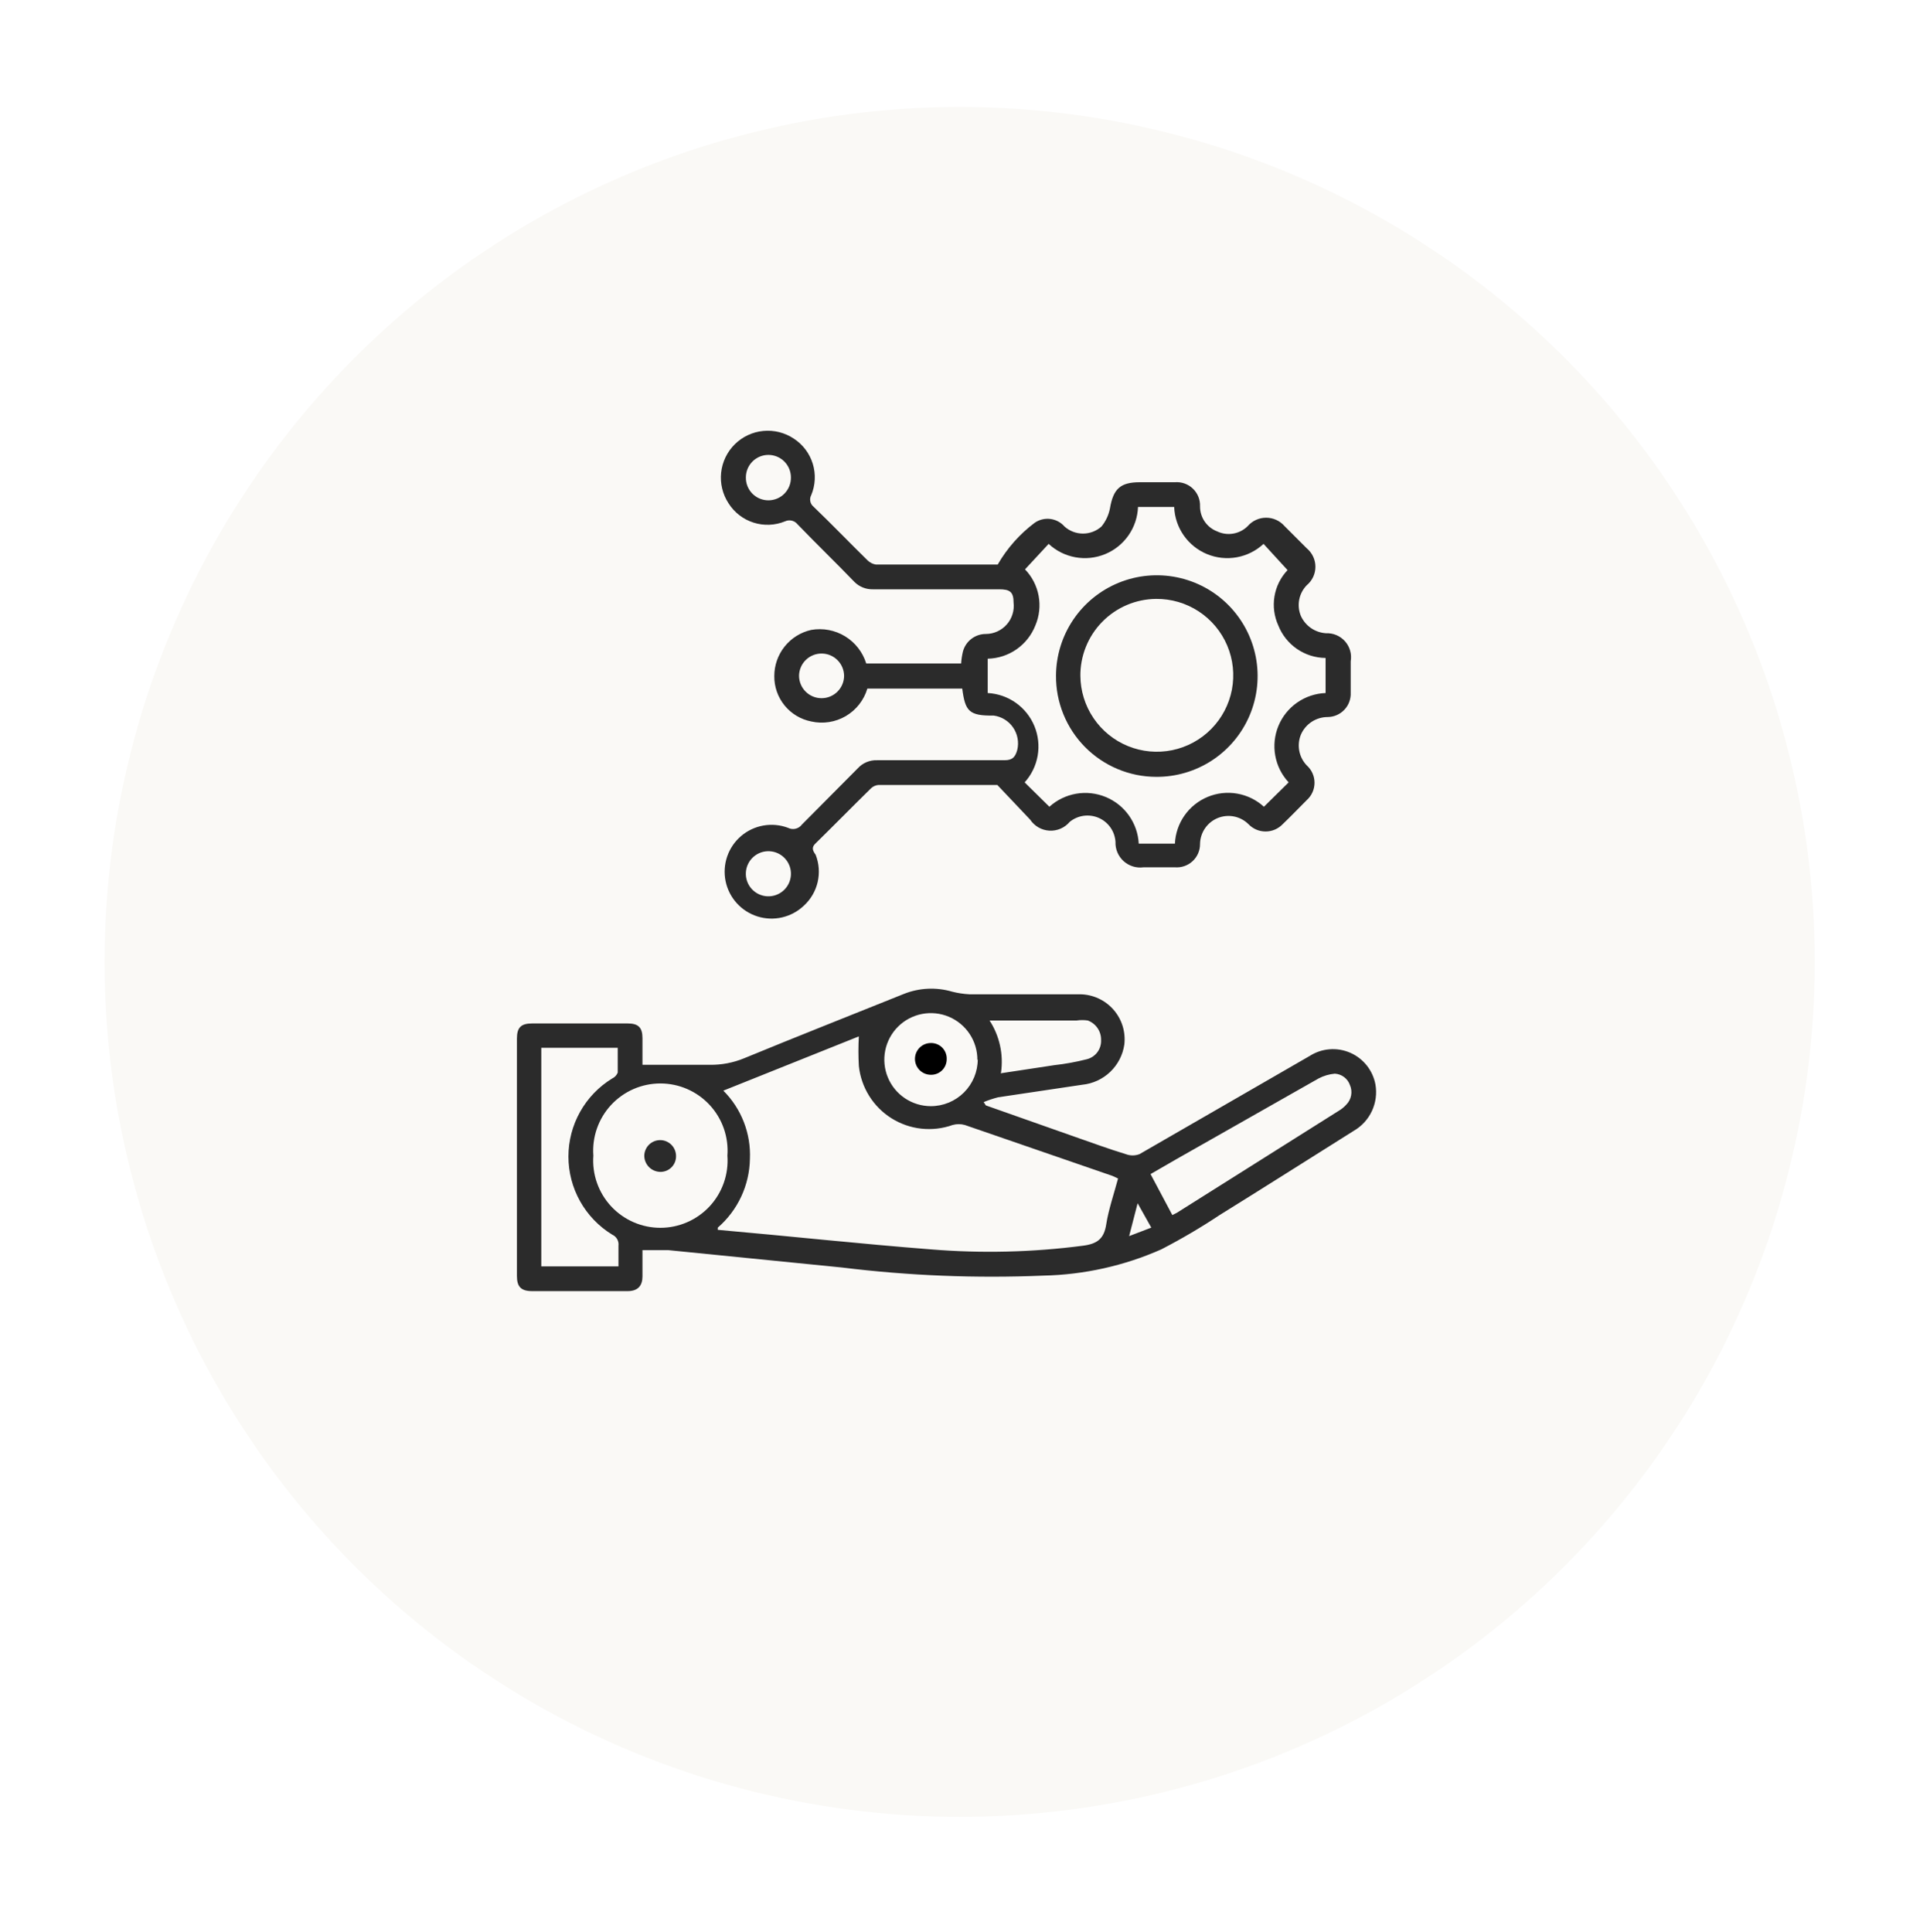
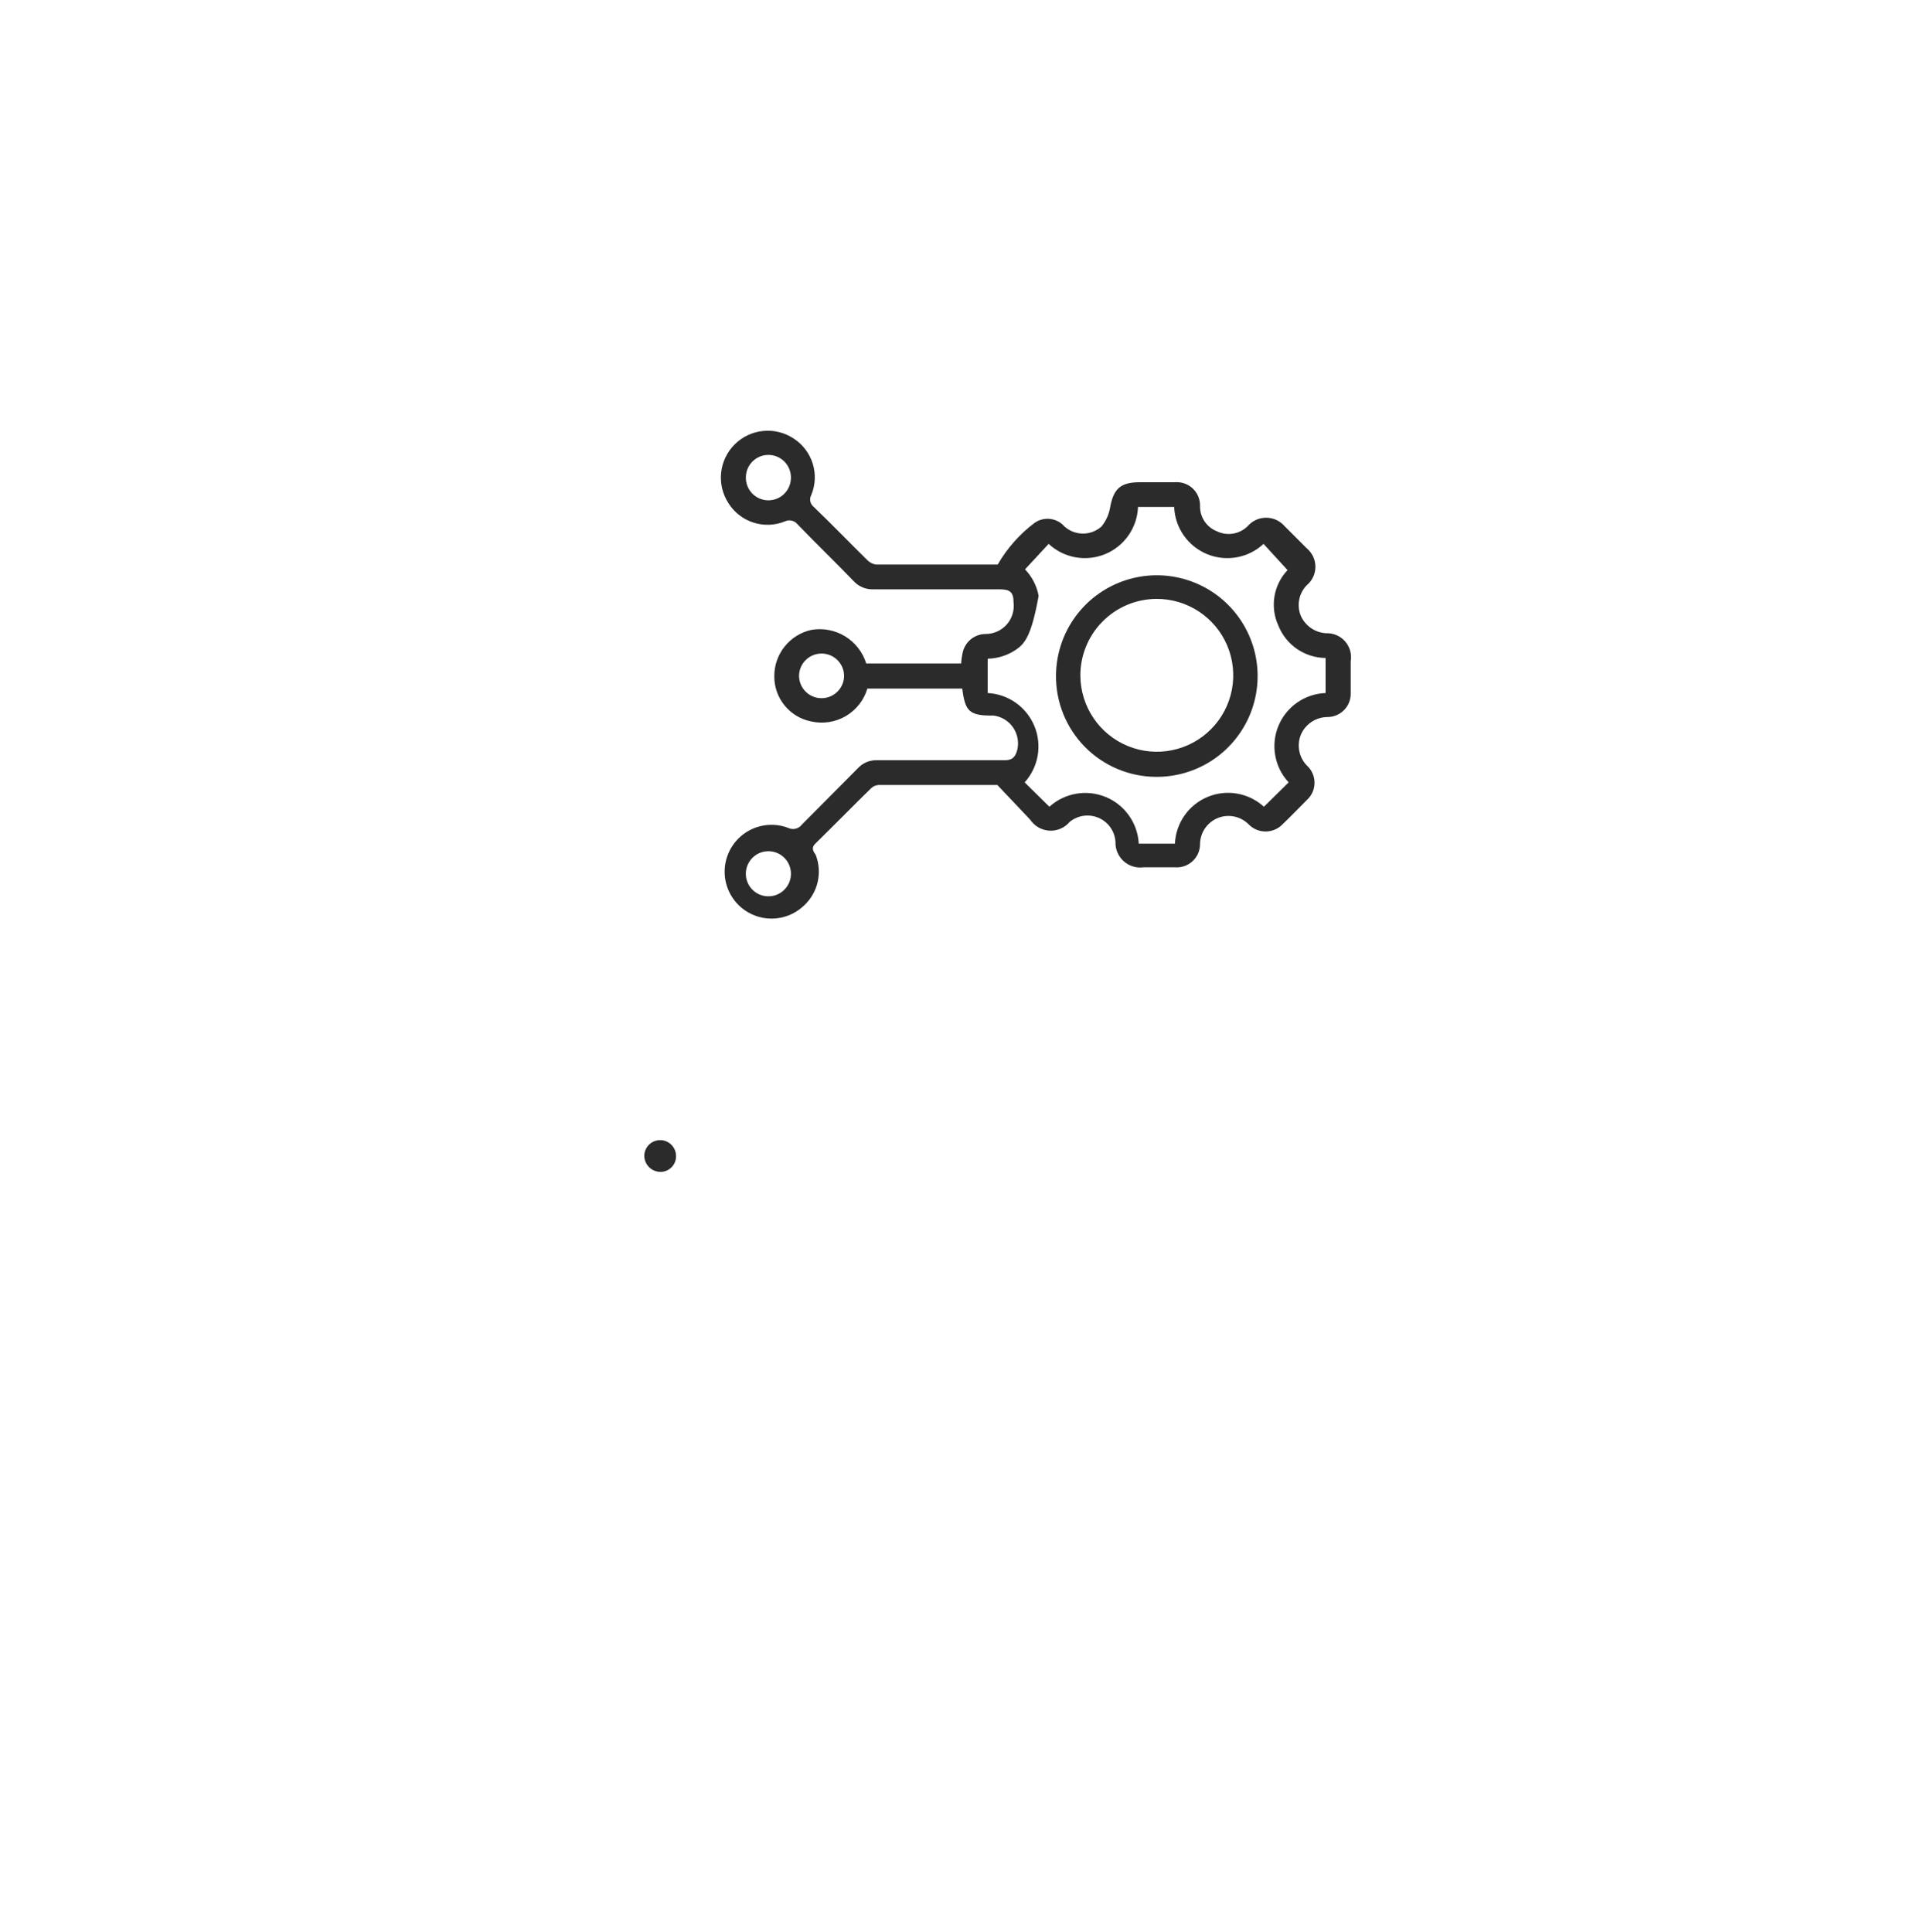
<svg xmlns="http://www.w3.org/2000/svg" width="156" height="157" viewBox="0 0 156 157" fill="none">
  <g filter="url(#filter0_d_4_2)">
-     <circle cx="77.972" cy="72.502" r="69.472" fill="#FAF9F6" />
-   </g>
-   <path d="M80.102 89.829L87.332 92.379C88.712 92.859 90.092 93.369 91.472 93.789C91.83 93.925 92.225 93.925 92.582 93.789L106.413 85.809C106.897 85.499 107.449 85.313 108.022 85.267C108.595 85.221 109.17 85.317 109.697 85.545C110.224 85.773 110.687 86.127 111.046 86.576C111.404 87.024 111.647 87.554 111.753 88.119C111.883 88.854 111.782 89.612 111.466 90.289C111.149 90.965 110.631 91.527 109.983 91.899C106.353 94.179 102.723 96.489 99.093 98.739C97.565 99.755 95.982 100.687 94.352 101.529C91.334 102.864 88.081 103.588 84.782 103.659C79.313 103.89 73.834 103.669 68.401 102.999L54.301 101.589C53.641 101.589 52.98 101.589 52.2 101.589C52.2 102.279 52.2 102.999 52.2 103.719C52.2 104.439 51.87 104.919 51 104.919H43.23C42.33 104.919 42 104.559 42 103.689V84.398C42 83.499 42.33 83.168 43.23 83.168H51C51.87 83.168 52.2 83.499 52.2 84.369C52.2 85.239 52.2 85.749 52.2 86.529H53.011H57.661C58.628 86.544 59.588 86.36 60.481 85.989C64.771 84.219 69.121 82.508 73.441 80.768C74.694 80.268 76.079 80.205 77.372 80.588C77.824 80.702 78.286 80.772 78.752 80.798C81.752 80.798 84.752 80.798 87.752 80.798C88.265 80.803 88.771 80.916 89.238 81.13C89.705 81.343 90.121 81.652 90.461 82.037C90.8 82.421 91.055 82.873 91.209 83.363C91.362 83.853 91.411 84.369 91.352 84.879C91.229 85.727 90.826 86.51 90.206 87.103C89.586 87.696 88.785 88.064 87.932 88.149L81.092 89.169C80.693 89.272 80.302 89.402 79.922 89.559L80.102 89.829ZM58.321 99.759V99.939C64.111 100.449 69.871 101.079 75.662 101.529C79.771 101.864 83.904 101.764 87.992 101.229C89.162 101.079 89.702 100.659 89.882 99.489C90.062 98.319 90.512 96.999 90.842 95.769L90.392 95.559L78.392 91.419C78.068 91.329 77.726 91.329 77.402 91.419C76.585 91.71 75.712 91.811 74.851 91.716C73.989 91.621 73.16 91.331 72.426 90.869C71.692 90.407 71.073 89.784 70.615 89.048C70.157 88.312 69.872 87.481 69.781 86.619C69.736 85.819 69.736 85.018 69.781 84.219L58.771 88.629C59.497 89.353 60.064 90.221 60.435 91.176C60.807 92.132 60.976 93.154 60.931 94.179C60.912 95.24 60.67 96.286 60.22 97.247C59.77 98.209 59.123 99.064 58.321 99.759ZM48.21 93.909C48.155 94.658 48.254 95.41 48.503 96.119C48.751 96.828 49.143 97.478 49.654 98.029C50.165 98.579 50.784 99.018 51.473 99.318C52.161 99.619 52.904 99.774 53.656 99.774C54.407 99.774 55.15 99.619 55.838 99.318C56.527 99.018 57.146 98.579 57.657 98.029C58.168 97.478 58.56 96.828 58.808 96.119C59.057 95.41 59.156 94.658 59.101 93.909C59.156 93.16 59.057 92.407 58.808 91.698C58.56 90.99 58.168 90.34 57.657 89.789C57.146 89.239 56.527 88.8 55.838 88.499C55.15 88.199 54.407 88.044 53.656 88.044C52.904 88.044 52.161 88.199 51.473 88.499C50.784 88.8 50.165 89.239 49.654 89.789C49.143 90.34 48.751 90.99 48.503 91.698C48.254 92.407 48.155 93.16 48.21 93.909ZM50.25 102.909C50.25 102.309 50.25 101.769 50.25 101.229C50.273 101.044 50.236 100.857 50.144 100.695C50.052 100.533 49.91 100.405 49.74 100.329C48.654 99.664 47.757 98.732 47.135 97.621C46.512 96.51 46.185 95.257 46.185 93.984C46.185 92.71 46.512 91.458 47.135 90.347C47.757 89.236 48.654 88.304 49.74 87.639C49.947 87.544 50.109 87.371 50.19 87.159C50.19 86.499 50.19 85.839 50.19 85.148H43.98V102.909H50.25ZM95.252 98.739L95.612 98.559L108.753 90.279C108.988 90.143 109.201 89.971 109.383 89.769C109.587 89.564 109.724 89.303 109.777 89.02C109.831 88.736 109.798 88.443 109.683 88.179C109.594 87.919 109.429 87.692 109.21 87.526C108.991 87.36 108.727 87.264 108.453 87.249C107.991 87.29 107.543 87.423 107.133 87.639L95.612 94.179L93.482 95.409L95.252 98.739ZM79.412 86.139C79.418 85.39 79.201 84.656 78.789 84.03C78.377 83.405 77.789 82.916 77.099 82.625C76.409 82.334 75.648 82.255 74.912 82.397C74.177 82.54 73.501 82.897 72.969 83.425C72.438 83.952 72.075 84.626 71.926 85.36C71.778 86.094 71.851 86.856 72.136 87.548C72.421 88.241 72.906 88.833 73.528 89.25C74.151 89.666 74.883 89.889 75.632 89.889C76.132 89.889 76.627 89.79 77.09 89.599C77.552 89.407 77.972 89.127 78.326 88.773C78.68 88.419 78.96 87.999 79.152 87.537C79.343 87.074 79.442 86.579 79.442 86.079L79.412 86.139ZM81.302 87.219L85.652 86.559C86.542 86.46 87.424 86.299 88.292 86.079C88.638 85.995 88.944 85.794 89.158 85.509C89.371 85.224 89.479 84.874 89.462 84.519C89.471 84.174 89.371 83.835 89.178 83.55C88.984 83.265 88.706 83.047 88.382 82.928C88.084 82.883 87.78 82.883 87.482 82.928H80.912H80.402C81.214 84.179 81.545 85.683 81.332 87.159L81.302 87.219ZM93.542 99.759L92.432 97.779L91.742 100.449L93.542 99.759Z" fill="#2B2B2B" />
-   <path d="M78.182 55.958H70.472C70.192 56.898 69.565 57.697 68.719 58.193C67.872 58.688 66.869 58.844 65.912 58.628C65.06 58.46 64.293 57.999 63.745 57.325C63.197 56.651 62.902 55.807 62.912 54.938C62.911 54.065 63.208 53.218 63.753 52.536C64.299 51.854 65.06 51.379 65.912 51.188C66.862 51.021 67.84 51.206 68.663 51.708C69.486 52.211 70.097 52.997 70.382 53.918H78.092C78.113 53.584 78.163 53.253 78.242 52.928C78.355 52.521 78.597 52.163 78.934 51.908C79.27 51.653 79.681 51.516 80.103 51.518C80.424 51.516 80.74 51.446 81.033 51.313C81.325 51.18 81.586 50.987 81.798 50.746C82.011 50.506 82.17 50.223 82.265 49.916C82.361 49.61 82.391 49.286 82.353 48.968C82.353 48.098 82.052 47.888 81.183 47.888H70.922C70.644 47.895 70.368 47.846 70.11 47.742C69.852 47.639 69.618 47.484 69.422 47.288C67.892 45.697 66.422 44.288 64.802 42.607C64.684 42.458 64.519 42.352 64.334 42.309C64.148 42.265 63.954 42.286 63.782 42.367C62.966 42.701 62.059 42.736 61.219 42.467C60.38 42.199 59.662 41.643 59.192 40.897C58.711 40.162 58.499 39.283 58.592 38.409C58.685 37.535 59.077 36.721 59.702 36.103C60.327 35.485 61.146 35.102 62.02 35.019C62.895 34.936 63.772 35.158 64.502 35.647C65.237 36.126 65.78 36.848 66.038 37.687C66.296 38.526 66.251 39.428 65.912 40.237C65.83 40.389 65.804 40.565 65.837 40.734C65.869 40.904 65.959 41.057 66.092 41.167C67.592 42.607 69.092 44.167 70.502 45.548C70.684 45.721 70.914 45.836 71.162 45.877H81.063C81.823 44.556 82.844 43.403 84.063 42.487C84.433 42.228 84.886 42.116 85.335 42.171C85.784 42.227 86.196 42.446 86.493 42.787C86.905 43.156 87.439 43.36 87.993 43.36C88.546 43.36 89.08 43.156 89.493 42.787C89.841 42.362 90.078 41.857 90.183 41.317C90.453 39.727 91.023 39.187 92.613 39.187H95.463C95.729 39.166 95.996 39.201 96.247 39.29C96.498 39.38 96.728 39.521 96.92 39.705C97.113 39.889 97.264 40.112 97.365 40.359C97.465 40.606 97.513 40.871 97.503 41.137C97.498 41.578 97.627 42.009 97.874 42.373C98.121 42.738 98.473 43.019 98.883 43.177C99.291 43.373 99.749 43.438 100.195 43.362C100.641 43.287 101.052 43.076 101.373 42.757C101.559 42.542 101.79 42.368 102.048 42.25C102.307 42.131 102.589 42.07 102.873 42.07C103.158 42.07 103.44 42.131 103.699 42.25C103.957 42.368 104.188 42.542 104.374 42.757L106.174 44.557C106.394 44.74 106.571 44.97 106.693 45.229C106.815 45.488 106.878 45.771 106.878 46.057C106.878 46.344 106.815 46.627 106.693 46.886C106.571 47.145 106.394 47.375 106.174 47.558C105.86 47.881 105.647 48.288 105.561 48.731C105.476 49.173 105.522 49.631 105.694 50.048C105.873 50.446 106.158 50.788 106.517 51.037C106.877 51.285 107.297 51.431 107.734 51.458C108.025 51.445 108.316 51.497 108.584 51.611C108.853 51.725 109.092 51.898 109.285 52.116C109.478 52.335 109.619 52.594 109.699 52.875C109.778 53.156 109.793 53.45 109.744 53.738C109.744 54.578 109.744 55.448 109.744 56.288C109.756 56.541 109.717 56.794 109.629 57.032C109.542 57.27 109.407 57.488 109.233 57.672C109.06 57.857 108.851 58.005 108.619 58.107C108.387 58.21 108.137 58.264 107.884 58.268C107.418 58.266 106.961 58.402 106.571 58.658C106.182 58.914 105.877 59.279 105.694 59.708C105.526 60.126 105.482 60.582 105.567 61.024C105.652 61.465 105.863 61.873 106.174 62.198C106.372 62.376 106.531 62.593 106.64 62.836C106.749 63.079 106.805 63.342 106.805 63.608C106.805 63.875 106.749 64.138 106.64 64.381C106.531 64.624 106.372 64.841 106.174 65.018C105.514 65.678 104.884 66.338 104.224 66.969C104.044 67.158 103.828 67.309 103.588 67.413C103.348 67.516 103.09 67.569 102.828 67.569C102.567 67.569 102.309 67.516 102.069 67.413C101.829 67.309 101.613 67.158 101.433 66.969C101.11 66.651 100.701 66.435 100.257 66.348C99.812 66.261 99.352 66.307 98.933 66.479C98.514 66.652 98.155 66.944 97.901 67.319C97.647 67.694 97.508 68.136 97.503 68.589C97.504 68.85 97.451 69.109 97.347 69.348C97.242 69.588 97.09 69.803 96.898 69.981C96.706 70.159 96.48 70.295 96.233 70.38C95.986 70.466 95.724 70.499 95.463 70.479H92.913C92.622 70.518 92.326 70.494 92.046 70.407C91.766 70.32 91.508 70.172 91.29 69.975C91.073 69.778 90.902 69.535 90.788 69.265C90.674 68.994 90.621 68.702 90.633 68.409C90.606 67.99 90.465 67.587 90.224 67.243C89.983 66.9 89.652 66.629 89.268 66.462C88.883 66.295 88.46 66.237 88.044 66.294C87.629 66.352 87.237 66.523 86.913 66.788C86.712 67.027 86.458 67.216 86.172 67.339C85.885 67.463 85.574 67.518 85.263 67.501C84.951 67.483 84.648 67.394 84.377 67.239C84.107 67.084 83.876 66.868 83.703 66.609L81.032 63.788H71.372C71.147 63.807 70.935 63.903 70.772 64.058C69.272 65.528 67.772 67.058 66.272 68.529C65.912 68.859 66.032 69.129 66.272 69.459C66.549 70.165 66.606 70.939 66.435 71.678C66.264 72.417 65.872 73.087 65.312 73.599C64.819 74.067 64.209 74.396 63.547 74.549C62.884 74.703 62.192 74.676 61.543 74.472C60.894 74.267 60.312 73.893 59.856 73.388C59.401 72.882 59.089 72.265 58.953 71.598C58.818 70.931 58.863 70.241 59.084 69.597C59.305 68.954 59.695 68.382 60.212 67.94C60.729 67.498 61.355 67.203 62.025 67.085C62.695 66.967 63.385 67.03 64.022 67.269C64.213 67.367 64.433 67.394 64.642 67.344C64.851 67.295 65.035 67.172 65.162 66.999L69.692 62.438C69.888 62.221 70.13 62.05 70.399 61.936C70.669 61.822 70.96 61.768 71.252 61.778H81.633C82.293 61.778 82.503 61.478 82.653 60.938C82.727 60.628 82.735 60.305 82.676 59.991C82.618 59.677 82.494 59.379 82.313 59.116C82.132 58.853 81.898 58.631 81.626 58.464C81.353 58.297 81.049 58.19 80.733 58.148C78.722 58.178 78.422 57.788 78.182 55.958ZM83.283 46.268C83.855 46.861 84.24 47.61 84.389 48.421C84.538 49.232 84.446 50.069 84.123 50.828C83.815 51.609 83.284 52.282 82.596 52.763C81.907 53.243 81.092 53.509 80.252 53.528V56.318C81.073 56.361 81.866 56.636 82.537 57.111C83.208 57.586 83.731 58.241 84.045 59.001C84.359 59.761 84.451 60.594 84.311 61.404C84.171 62.214 83.804 62.968 83.253 63.578L85.263 65.558C85.873 65.007 86.627 64.64 87.437 64.5C88.247 64.36 89.08 64.452 89.84 64.766C90.6 65.08 91.255 65.603 91.73 66.274C92.205 66.945 92.48 67.737 92.523 68.558H95.463C95.499 67.737 95.769 66.944 96.24 66.27C96.711 65.597 97.364 65.072 98.123 64.757C98.882 64.442 99.716 64.35 100.525 64.492C101.335 64.634 102.087 65.004 102.693 65.558L104.704 63.578C104.14 62.973 103.762 62.218 103.615 61.404C103.468 60.589 103.557 59.75 103.873 58.985C104.189 58.221 104.718 57.563 105.397 57.09C106.076 56.617 106.877 56.349 107.704 56.318V53.468C106.873 53.46 106.065 53.205 105.38 52.734C104.696 52.264 104.168 51.6 103.863 50.828C103.526 50.088 103.417 49.265 103.551 48.463C103.684 47.661 104.054 46.918 104.614 46.328L102.663 44.197C102.058 44.761 101.303 45.139 100.489 45.286C99.674 45.433 98.835 45.344 98.07 45.028C97.306 44.712 96.648 44.183 96.175 43.504C95.702 42.825 95.434 42.024 95.403 41.197H92.463C92.432 42.024 92.164 42.825 91.691 43.504C91.218 44.183 90.561 44.712 89.796 45.028C89.031 45.344 88.192 45.433 87.377 45.286C86.563 45.139 85.808 44.761 85.203 44.197L83.283 46.268ZM66.782 53.108C66.542 53.104 66.303 53.147 66.079 53.236C65.856 53.324 65.652 53.455 65.479 53.623C65.306 53.79 65.168 53.989 65.073 54.21C64.977 54.43 64.926 54.668 64.922 54.908C64.922 55.393 65.115 55.859 65.458 56.202C65.801 56.545 66.266 56.738 66.752 56.738C67.237 56.738 67.703 56.545 68.046 56.202C68.389 55.859 68.582 55.393 68.582 54.908C68.574 54.433 68.382 53.98 68.046 53.644C67.71 53.308 67.257 53.116 66.782 53.108ZM62.462 40.657C62.702 40.653 62.939 40.602 63.16 40.507C63.38 40.411 63.58 40.273 63.747 40.1C63.914 39.927 64.046 39.723 64.134 39.5C64.222 39.276 64.266 39.038 64.262 38.797C64.262 38.312 64.069 37.846 63.726 37.503C63.383 37.16 62.917 36.967 62.432 36.967C61.946 36.967 61.481 37.16 61.138 37.503C60.794 37.846 60.602 38.312 60.602 38.797C60.598 39.043 60.643 39.286 60.735 39.514C60.827 39.741 60.964 39.948 61.137 40.122C61.311 40.295 61.518 40.432 61.745 40.524C61.973 40.616 62.216 40.661 62.462 40.657ZM64.262 71.109C64.29 70.623 64.124 70.147 63.8 69.784C63.477 69.421 63.022 69.201 62.537 69.174C62.051 69.146 61.575 69.312 61.212 69.635C60.849 69.959 60.63 70.413 60.602 70.899C60.588 71.139 60.621 71.38 60.701 71.607C60.78 71.834 60.903 72.044 61.063 72.224C61.224 72.403 61.418 72.549 61.634 72.654C61.851 72.759 62.086 72.82 62.327 72.834C62.567 72.848 62.808 72.814 63.035 72.735C63.262 72.655 63.472 72.532 63.651 72.372C63.831 72.212 63.978 72.018 64.082 71.801C64.187 71.584 64.248 71.349 64.262 71.109Z" fill="#2B2B2B" />
+     </g>
+   <path d="M78.182 55.958H70.472C70.192 56.898 69.565 57.697 68.719 58.193C67.872 58.688 66.869 58.844 65.912 58.628C65.06 58.46 64.293 57.999 63.745 57.325C63.197 56.651 62.902 55.807 62.912 54.938C62.911 54.065 63.208 53.218 63.753 52.536C64.299 51.854 65.06 51.379 65.912 51.188C66.862 51.021 67.84 51.206 68.663 51.708C69.486 52.211 70.097 52.997 70.382 53.918H78.092C78.113 53.584 78.163 53.253 78.242 52.928C78.355 52.521 78.597 52.163 78.934 51.908C79.27 51.653 79.681 51.516 80.103 51.518C80.424 51.516 80.74 51.446 81.033 51.313C81.325 51.18 81.586 50.987 81.798 50.746C82.011 50.506 82.17 50.223 82.265 49.916C82.361 49.61 82.391 49.286 82.353 48.968C82.353 48.098 82.052 47.888 81.183 47.888H70.922C70.644 47.895 70.368 47.846 70.11 47.742C69.852 47.639 69.618 47.484 69.422 47.288C67.892 45.697 66.422 44.288 64.802 42.607C64.684 42.458 64.519 42.352 64.334 42.309C64.148 42.265 63.954 42.286 63.782 42.367C62.966 42.701 62.059 42.736 61.219 42.467C60.38 42.199 59.662 41.643 59.192 40.897C58.711 40.162 58.499 39.283 58.592 38.409C58.685 37.535 59.077 36.721 59.702 36.103C60.327 35.485 61.146 35.102 62.02 35.019C62.895 34.936 63.772 35.158 64.502 35.647C65.237 36.126 65.78 36.848 66.038 37.687C66.296 38.526 66.251 39.428 65.912 40.237C65.83 40.389 65.804 40.565 65.837 40.734C65.869 40.904 65.959 41.057 66.092 41.167C67.592 42.607 69.092 44.167 70.502 45.548C70.684 45.721 70.914 45.836 71.162 45.877H81.063C81.823 44.556 82.844 43.403 84.063 42.487C84.433 42.228 84.886 42.116 85.335 42.171C85.784 42.227 86.196 42.446 86.493 42.787C86.905 43.156 87.439 43.36 87.993 43.36C88.546 43.36 89.08 43.156 89.493 42.787C89.841 42.362 90.078 41.857 90.183 41.317C90.453 39.727 91.023 39.187 92.613 39.187H95.463C95.729 39.166 95.996 39.201 96.247 39.29C96.498 39.38 96.728 39.521 96.92 39.705C97.113 39.889 97.264 40.112 97.365 40.359C97.465 40.606 97.513 40.871 97.503 41.137C97.498 41.578 97.627 42.009 97.874 42.373C98.121 42.738 98.473 43.019 98.883 43.177C99.291 43.373 99.749 43.438 100.195 43.362C100.641 43.287 101.052 43.076 101.373 42.757C101.559 42.542 101.79 42.368 102.048 42.25C102.307 42.131 102.589 42.07 102.873 42.07C103.158 42.07 103.44 42.131 103.699 42.25C103.957 42.368 104.188 42.542 104.374 42.757L106.174 44.557C106.394 44.74 106.571 44.97 106.693 45.229C106.815 45.488 106.878 45.771 106.878 46.057C106.878 46.344 106.815 46.627 106.693 46.886C106.571 47.145 106.394 47.375 106.174 47.558C105.86 47.881 105.647 48.288 105.561 48.731C105.476 49.173 105.522 49.631 105.694 50.048C105.873 50.446 106.158 50.788 106.517 51.037C106.877 51.285 107.297 51.431 107.734 51.458C108.025 51.445 108.316 51.497 108.584 51.611C108.853 51.725 109.092 51.898 109.285 52.116C109.478 52.335 109.619 52.594 109.699 52.875C109.778 53.156 109.793 53.45 109.744 53.738C109.744 54.578 109.744 55.448 109.744 56.288C109.756 56.541 109.717 56.794 109.629 57.032C109.542 57.27 109.407 57.488 109.233 57.672C109.06 57.857 108.851 58.005 108.619 58.107C108.387 58.21 108.137 58.264 107.884 58.268C107.418 58.266 106.961 58.402 106.571 58.658C106.182 58.914 105.877 59.279 105.694 59.708C105.526 60.126 105.482 60.582 105.567 61.024C105.652 61.465 105.863 61.873 106.174 62.198C106.372 62.376 106.531 62.593 106.64 62.836C106.749 63.079 106.805 63.342 106.805 63.608C106.805 63.875 106.749 64.138 106.64 64.381C106.531 64.624 106.372 64.841 106.174 65.018C105.514 65.678 104.884 66.338 104.224 66.969C104.044 67.158 103.828 67.309 103.588 67.413C103.348 67.516 103.09 67.569 102.828 67.569C102.567 67.569 102.309 67.516 102.069 67.413C101.829 67.309 101.613 67.158 101.433 66.969C101.11 66.651 100.701 66.435 100.257 66.348C99.812 66.261 99.352 66.307 98.933 66.479C98.514 66.652 98.155 66.944 97.901 67.319C97.647 67.694 97.508 68.136 97.503 68.589C97.504 68.85 97.451 69.109 97.347 69.348C97.242 69.588 97.09 69.803 96.898 69.981C96.706 70.159 96.48 70.295 96.233 70.38C95.986 70.466 95.724 70.499 95.463 70.479H92.913C92.622 70.518 92.326 70.494 92.046 70.407C91.766 70.32 91.508 70.172 91.29 69.975C91.073 69.778 90.902 69.535 90.788 69.265C90.674 68.994 90.621 68.702 90.633 68.409C90.606 67.99 90.465 67.587 90.224 67.243C89.983 66.9 89.652 66.629 89.268 66.462C88.883 66.295 88.46 66.237 88.044 66.294C87.629 66.352 87.237 66.523 86.913 66.788C86.712 67.027 86.458 67.216 86.172 67.339C85.885 67.463 85.574 67.518 85.263 67.501C84.951 67.483 84.648 67.394 84.377 67.239C84.107 67.084 83.876 66.868 83.703 66.609L81.032 63.788H71.372C71.147 63.807 70.935 63.903 70.772 64.058C69.272 65.528 67.772 67.058 66.272 68.529C65.912 68.859 66.032 69.129 66.272 69.459C66.549 70.165 66.606 70.939 66.435 71.678C66.264 72.417 65.872 73.087 65.312 73.599C64.819 74.067 64.209 74.396 63.547 74.549C62.884 74.703 62.192 74.676 61.543 74.472C60.894 74.267 60.312 73.893 59.856 73.388C59.401 72.882 59.089 72.265 58.953 71.598C58.818 70.931 58.863 70.241 59.084 69.597C59.305 68.954 59.695 68.382 60.212 67.94C60.729 67.498 61.355 67.203 62.025 67.085C62.695 66.967 63.385 67.03 64.022 67.269C64.213 67.367 64.433 67.394 64.642 67.344C64.851 67.295 65.035 67.172 65.162 66.999L69.692 62.438C69.888 62.221 70.13 62.05 70.399 61.936C70.669 61.822 70.96 61.768 71.252 61.778H81.633C82.293 61.778 82.503 61.478 82.653 60.938C82.727 60.628 82.735 60.305 82.676 59.991C82.618 59.677 82.494 59.379 82.313 59.116C82.132 58.853 81.898 58.631 81.626 58.464C81.353 58.297 81.049 58.19 80.733 58.148C78.722 58.178 78.422 57.788 78.182 55.958ZM83.283 46.268C83.855 46.861 84.24 47.61 84.389 48.421C83.815 51.609 83.284 52.282 82.596 52.763C81.907 53.243 81.092 53.509 80.252 53.528V56.318C81.073 56.361 81.866 56.636 82.537 57.111C83.208 57.586 83.731 58.241 84.045 59.001C84.359 59.761 84.451 60.594 84.311 61.404C84.171 62.214 83.804 62.968 83.253 63.578L85.263 65.558C85.873 65.007 86.627 64.64 87.437 64.5C88.247 64.36 89.08 64.452 89.84 64.766C90.6 65.08 91.255 65.603 91.73 66.274C92.205 66.945 92.48 67.737 92.523 68.558H95.463C95.499 67.737 95.769 66.944 96.24 66.27C96.711 65.597 97.364 65.072 98.123 64.757C98.882 64.442 99.716 64.35 100.525 64.492C101.335 64.634 102.087 65.004 102.693 65.558L104.704 63.578C104.14 62.973 103.762 62.218 103.615 61.404C103.468 60.589 103.557 59.75 103.873 58.985C104.189 58.221 104.718 57.563 105.397 57.09C106.076 56.617 106.877 56.349 107.704 56.318V53.468C106.873 53.46 106.065 53.205 105.38 52.734C104.696 52.264 104.168 51.6 103.863 50.828C103.526 50.088 103.417 49.265 103.551 48.463C103.684 47.661 104.054 46.918 104.614 46.328L102.663 44.197C102.058 44.761 101.303 45.139 100.489 45.286C99.674 45.433 98.835 45.344 98.07 45.028C97.306 44.712 96.648 44.183 96.175 43.504C95.702 42.825 95.434 42.024 95.403 41.197H92.463C92.432 42.024 92.164 42.825 91.691 43.504C91.218 44.183 90.561 44.712 89.796 45.028C89.031 45.344 88.192 45.433 87.377 45.286C86.563 45.139 85.808 44.761 85.203 44.197L83.283 46.268ZM66.782 53.108C66.542 53.104 66.303 53.147 66.079 53.236C65.856 53.324 65.652 53.455 65.479 53.623C65.306 53.79 65.168 53.989 65.073 54.21C64.977 54.43 64.926 54.668 64.922 54.908C64.922 55.393 65.115 55.859 65.458 56.202C65.801 56.545 66.266 56.738 66.752 56.738C67.237 56.738 67.703 56.545 68.046 56.202C68.389 55.859 68.582 55.393 68.582 54.908C68.574 54.433 68.382 53.98 68.046 53.644C67.71 53.308 67.257 53.116 66.782 53.108ZM62.462 40.657C62.702 40.653 62.939 40.602 63.16 40.507C63.38 40.411 63.58 40.273 63.747 40.1C63.914 39.927 64.046 39.723 64.134 39.5C64.222 39.276 64.266 39.038 64.262 38.797C64.262 38.312 64.069 37.846 63.726 37.503C63.383 37.16 62.917 36.967 62.432 36.967C61.946 36.967 61.481 37.16 61.138 37.503C60.794 37.846 60.602 38.312 60.602 38.797C60.598 39.043 60.643 39.286 60.735 39.514C60.827 39.741 60.964 39.948 61.137 40.122C61.311 40.295 61.518 40.432 61.745 40.524C61.973 40.616 62.216 40.661 62.462 40.657ZM64.262 71.109C64.29 70.623 64.124 70.147 63.8 69.784C63.477 69.421 63.022 69.201 62.537 69.174C62.051 69.146 61.575 69.312 61.212 69.635C60.849 69.959 60.63 70.413 60.602 70.899C60.588 71.139 60.621 71.38 60.701 71.607C60.78 71.834 60.903 72.044 61.063 72.224C61.224 72.403 61.418 72.549 61.634 72.654C61.851 72.759 62.086 72.82 62.327 72.834C62.567 72.848 62.808 72.814 63.035 72.735C63.262 72.655 63.472 72.532 63.651 72.372C63.831 72.212 63.978 72.018 64.082 71.801C64.187 71.584 64.248 71.349 64.262 71.109Z" fill="#2B2B2B" />
  <path d="M53.668 95.23C53.323 95.23 52.992 95.095 52.745 94.854C52.498 94.612 52.355 94.284 52.348 93.939C52.348 93.597 52.484 93.269 52.725 93.027C52.967 92.785 53.295 92.649 53.638 92.649C53.98 92.649 54.308 92.785 54.55 93.027C54.792 93.269 54.928 93.597 54.928 93.939C54.932 94.108 54.902 94.275 54.841 94.431C54.779 94.587 54.687 94.73 54.569 94.85C54.452 94.97 54.312 95.066 54.157 95.131C54.002 95.196 53.836 95.23 53.668 95.23Z" fill="#2B2B2B" />
-   <path d="M76.92 86.079C76.92 86.247 76.886 86.414 76.821 86.569C76.756 86.723 76.661 86.864 76.54 86.981C76.42 87.099 76.278 87.191 76.121 87.252C75.965 87.314 75.798 87.343 75.63 87.339C75.288 87.339 74.96 87.203 74.718 86.962C74.476 86.72 74.34 86.391 74.34 86.049C74.34 85.707 74.476 85.379 74.718 85.137C74.96 84.895 75.288 84.759 75.63 84.759C75.803 84.755 75.975 84.786 76.136 84.852C76.296 84.917 76.442 85.014 76.563 85.138C76.684 85.262 76.778 85.41 76.839 85.572C76.901 85.733 76.928 85.906 76.92 86.079Z" fill="black" />
  <path d="M85.801 54.908C85.807 53.287 86.294 51.704 87.2 50.36C88.106 49.016 89.391 47.971 90.892 47.357C92.392 46.744 94.041 46.589 95.63 46.914C97.218 47.238 98.675 48.026 99.815 49.179C100.955 50.332 101.727 51.797 102.034 53.389C102.34 54.98 102.168 56.627 101.538 58.121C100.908 59.615 99.849 60.888 98.495 61.78C97.141 62.671 95.552 63.14 93.931 63.129C92.857 63.125 91.794 62.909 90.804 62.493C89.813 62.078 88.915 61.47 88.159 60.707C87.404 59.943 86.807 59.038 86.402 58.043C85.997 57.048 85.793 55.982 85.801 54.908ZM87.781 54.908C87.787 56.138 88.158 57.338 88.847 58.356C89.535 59.375 90.511 60.166 91.65 60.63C92.788 61.093 94.039 61.209 95.243 60.961C96.448 60.713 97.551 60.113 98.414 59.237C99.278 58.361 99.861 57.249 100.092 56.042C100.322 54.834 100.189 53.585 99.709 52.453C99.228 51.321 98.423 50.357 97.395 49.683C96.366 49.01 95.161 48.656 93.931 48.668C93.113 48.676 92.305 48.845 91.552 49.166C90.8 49.488 90.118 49.954 89.547 50.54C88.975 51.125 88.525 51.818 88.222 52.578C87.919 53.338 87.769 54.15 87.781 54.968V54.908Z" fill="#2B2B2B" />
  <defs>
    <filter id="filter0_d_4_2" x="2.38419e-07" y="0.197" width="155.945" height="155.944" filterUnits="userSpaceOnUse" color-interpolation-filters="sRGB">
      <feFlood flood-opacity="0" result="BackgroundImageFix" />
      <feColorMatrix in="SourceAlpha" type="matrix" values="0 0 0 0 0 0 0 0 0 0 0 0 0 0 0 0 0 0 127 0" result="hardAlpha" />
      <feMorphology radius="2.833" operator="dilate" in="SourceAlpha" result="effect1_dropShadow_4_2" />
      <feOffset dy="5.667" />
      <feGaussianBlur stdDeviation="2.833" />
      <feComposite in2="hardAlpha" operator="out" />
      <feColorMatrix type="matrix" values="0 0 0 0 0 0 0 0 0 0 0 0 0 0 0 0 0 0 0.25 0" />
      <feBlend mode="normal" in2="BackgroundImageFix" result="effect1_dropShadow_4_2" />
      <feBlend mode="normal" in="SourceGraphic" in2="effect1_dropShadow_4_2" result="shape" />
    </filter>
  </defs>
</svg>